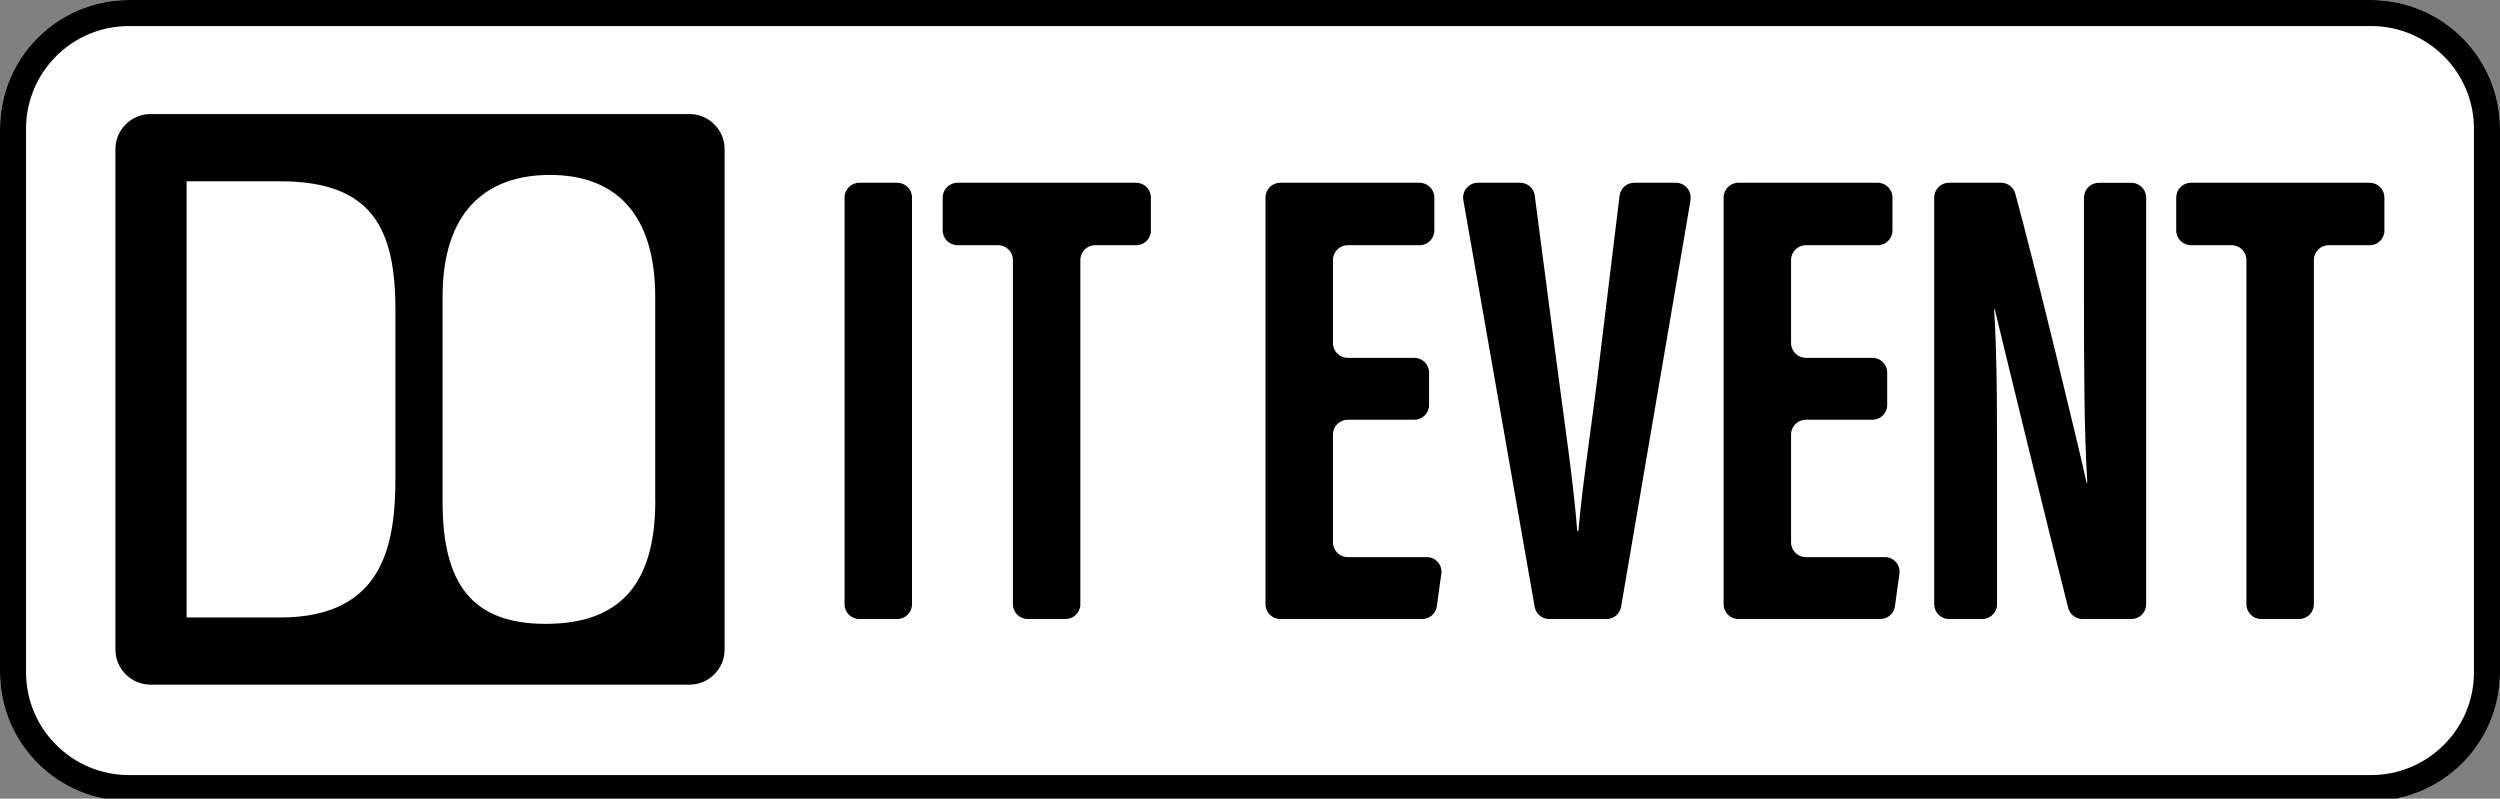
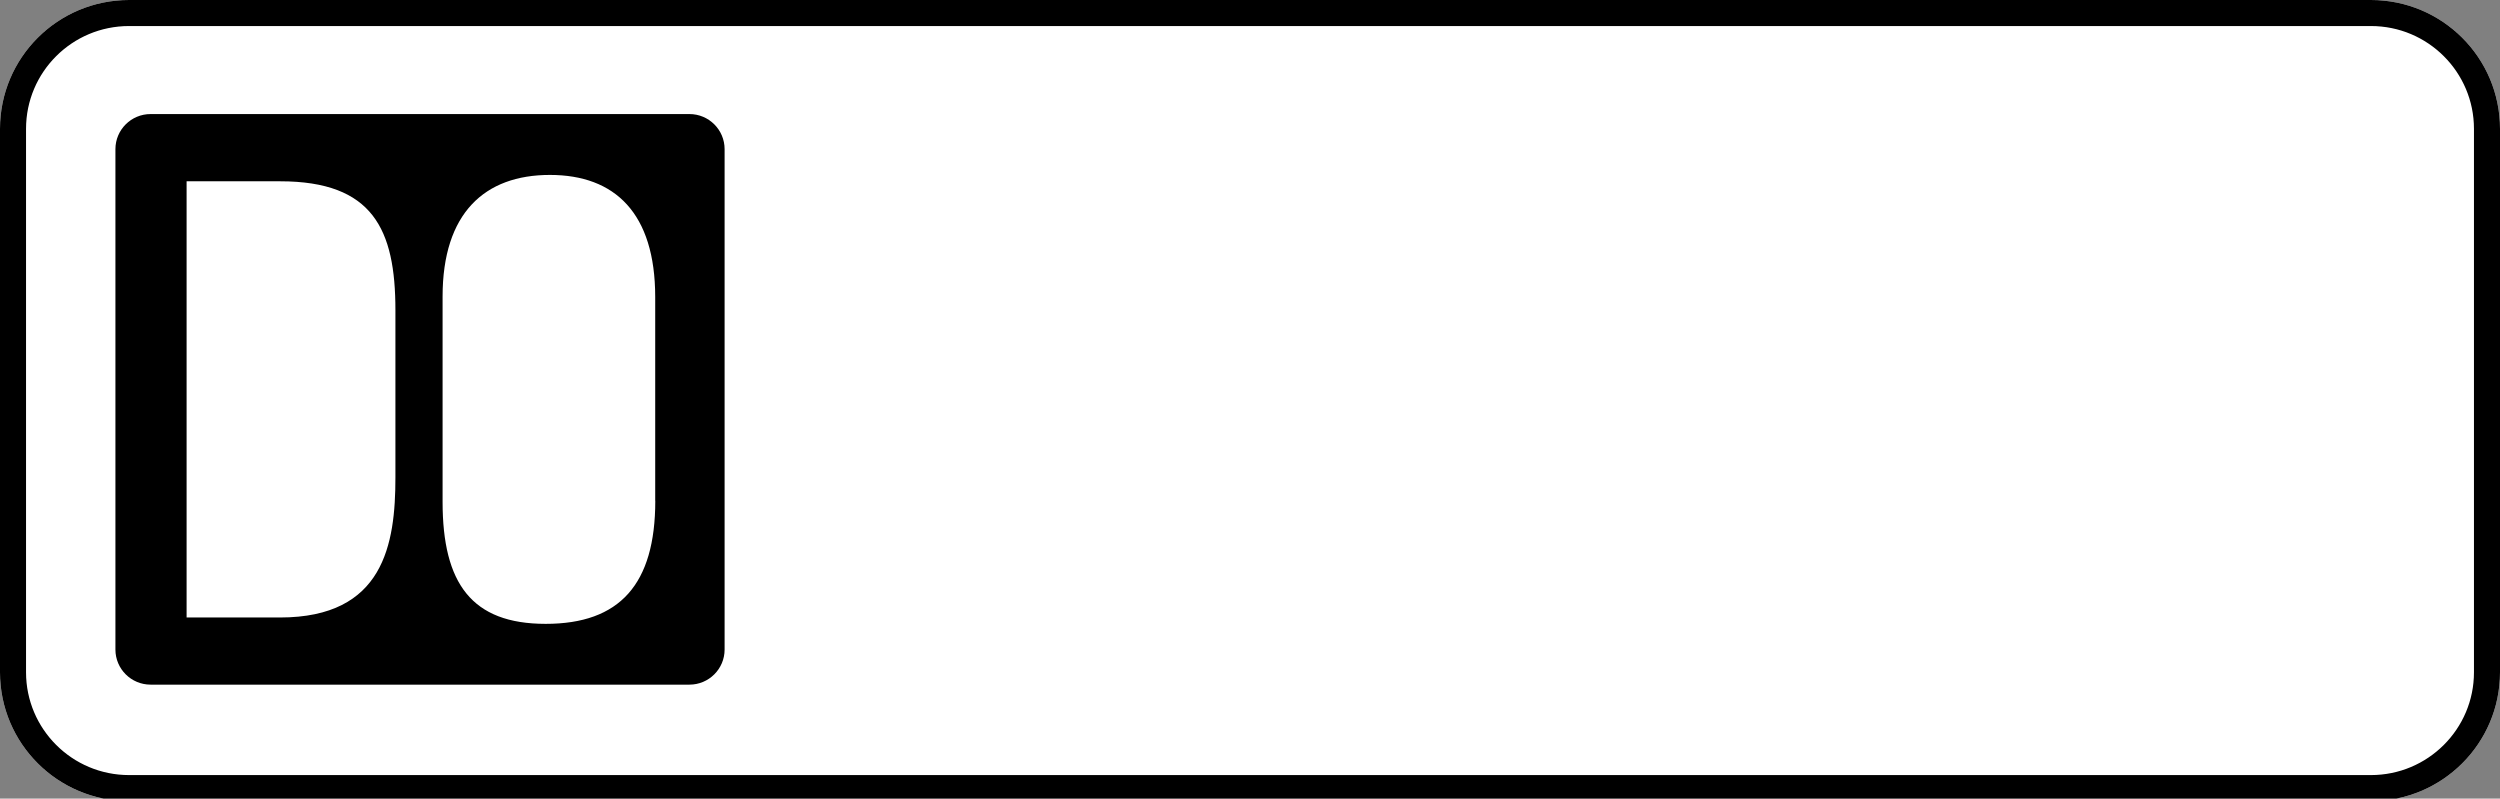
<svg xmlns="http://www.w3.org/2000/svg" width="288" height="92" viewBox="0 0 288 92" fill="none">
  <rect x="0" y="0" width="288" height="92" fill="#808080" stroke="none" />
  <g clip-path="url(#clip0_4_2)">
    <path d="M273.129 0H14.871C6.654 0 0 6.64 0 14.84V77.45C0 85.64 6.654 92.29 14.871 92.29H273.129C281.337 92.29 288 85.65 288 77.45V14.84C288 6.649 281.346 0 273.129 0Z" fill="white" />
    <path d="M14.871 1.5H273.129C280.52 1.5 286.5 7.48 286.5 14.84V77.449C286.5 84.817 280.512 90.789 273.129 90.789H14.871C7.48 90.789 1.5 84.809 1.5 77.449V14.84C1.5 7.471 7.479 1.5 14.871 1.5Z" stroke="black" stroke-width="3" />
-     <path d="M105.063 69.612C105.063 70.55 104.3 71.311 103.36 71.311H98.996C98.056 71.311 97.293 70.55 97.293 69.612V22.752C97.293 21.814 98.056 21.053 98.996 21.053H103.36C104.3 21.053 105.063 21.814 105.063 22.752V69.612ZM132.59 26.55C132.59 27.488 131.827 28.25 130.887 28.25H126.16C125.22 28.25 124.457 29.011 124.457 29.949V69.612C124.457 70.55 123.694 71.311 122.754 71.311H118.39C117.45 71.311 116.687 70.55 116.687 69.612V29.949C116.687 29.011 115.923 28.25 114.984 28.25H110.303C109.363 28.25 108.6 27.488 108.6 26.55V22.752C108.6 21.814 109.363 21.053 110.303 21.053H130.878C131.818 21.053 132.581 21.814 132.581 22.752V26.55H132.59ZM166.036 66.111L165.524 69.844C165.403 70.689 164.687 71.311 163.84 71.311H147.489C146.549 71.311 145.786 70.55 145.786 69.612V22.752C145.786 21.814 146.549 21.053 147.489 21.053H163.533C164.472 21.053 165.236 21.814 165.236 22.752V26.55C165.236 27.488 164.472 28.25 163.533 28.25H155.26C154.32 28.25 153.557 29.011 153.557 29.949V39.523C153.557 40.461 154.32 41.223 155.26 41.223H162.928C163.868 41.223 164.631 41.984 164.631 42.922V46.656C164.631 47.593 163.868 48.355 162.928 48.355H155.26C154.32 48.355 153.557 49.116 153.557 50.054V62.48C153.557 63.418 154.32 64.179 155.26 64.179H164.361C165.394 64.179 166.185 65.089 166.045 66.111H166.036ZM194.754 23.04L186.751 69.9C186.611 70.717 185.904 71.311 185.076 71.311H178.469C177.64 71.311 176.933 70.717 176.794 69.909L168.576 23.049C168.39 22.009 169.2 21.053 170.251 21.053H175.118C175.975 21.053 176.691 21.684 176.803 22.529L179.288 41.502C180.162 48.271 181.251 55.376 181.698 61.161H181.837C182.284 55.71 183.447 48.541 184.248 41.659L186.574 22.548C186.676 21.693 187.402 21.053 188.268 21.053H193.06C194.112 21.053 194.921 22 194.735 23.04H194.754ZM218.81 66.111L218.298 69.844C218.177 70.689 217.46 71.311 216.614 71.311H200.263C199.323 71.311 198.56 70.55 198.56 69.612V22.752C198.56 21.814 199.323 21.053 200.263 21.053H216.307C217.246 21.053 218.01 21.814 218.01 22.752V26.55C218.01 27.488 217.246 28.25 216.307 28.25H208.034C207.094 28.25 206.331 29.011 206.331 29.949V39.523C206.331 40.461 207.094 41.223 208.034 41.223H215.702C216.642 41.223 217.405 41.984 217.405 42.922V46.656C217.405 47.593 216.642 48.355 215.702 48.355H208.034C207.094 48.355 206.331 49.116 206.331 50.054V62.48C206.331 63.418 207.094 64.179 208.034 64.179H217.135C218.168 64.179 218.959 65.089 218.819 66.111H218.81ZM247.239 69.612C247.239 70.55 246.476 71.311 245.536 71.311H239.906C239.134 71.311 238.455 70.791 238.259 70.039C236.24 62.155 230.265 37.629 229.8 35.632H229.726C230.098 41.715 230.061 48.531 230.061 57.567V69.612C230.061 70.55 229.298 71.311 228.358 71.311H224.524C223.584 71.311 222.821 70.55 222.821 69.612V22.752C222.821 21.814 223.584 21.053 224.524 21.053H230.517C231.289 21.053 231.959 21.563 232.164 22.306C234.444 30.673 239.86 53.091 240.372 55.617H240.455C240.092 49.441 240.074 42.365 240.074 34.109V22.761C240.074 21.823 240.837 21.062 241.777 21.062H245.536C246.476 21.062 247.239 21.823 247.239 22.761V69.621V69.612ZM274.692 26.55C274.692 27.488 273.929 28.25 272.989 28.25H268.262C267.322 28.25 266.559 29.011 266.559 29.949V69.612C266.559 70.55 265.795 71.311 264.856 71.311H260.491C259.551 71.311 258.788 70.55 258.788 69.612V29.949C258.788 29.011 258.025 28.25 257.085 28.25H252.404C251.464 28.25 250.701 27.488 250.701 26.55V22.752C250.701 21.814 251.464 21.053 252.404 21.053H272.98C273.92 21.053 274.683 21.814 274.683 22.752V26.55H274.692Z" fill="black" />
    <path d="M79.425 13.14H17.346C15.112 13.14 13.297 14.951 13.297 17.18V74.831C13.297 77.06 15.112 78.87 17.346 78.87H79.425C81.659 78.87 83.474 77.06 83.474 74.831V17.18C83.474 14.951 81.659 13.14 79.425 13.14ZM45.552 55.004C45.552 62.684 44.23 71.135 32.254 71.135H21.496V20.885H32.272C42.956 20.885 45.552 26.411 45.552 35.734V55.004ZM75.489 57.688C75.489 67.318 71.394 71.868 62.861 71.868C54.327 71.868 50.986 67.197 50.986 57.818V34.165C50.986 24.535 55.844 20.152 63.345 20.152C70.845 20.152 75.48 24.554 75.48 34.221V57.688H75.489Z" fill="black" />
  </g>
  <defs>
    <clipPath id="clip0_4_2">
      <rect width="288" height="92" fill="white" />
    </clipPath>
  </defs>
</svg>